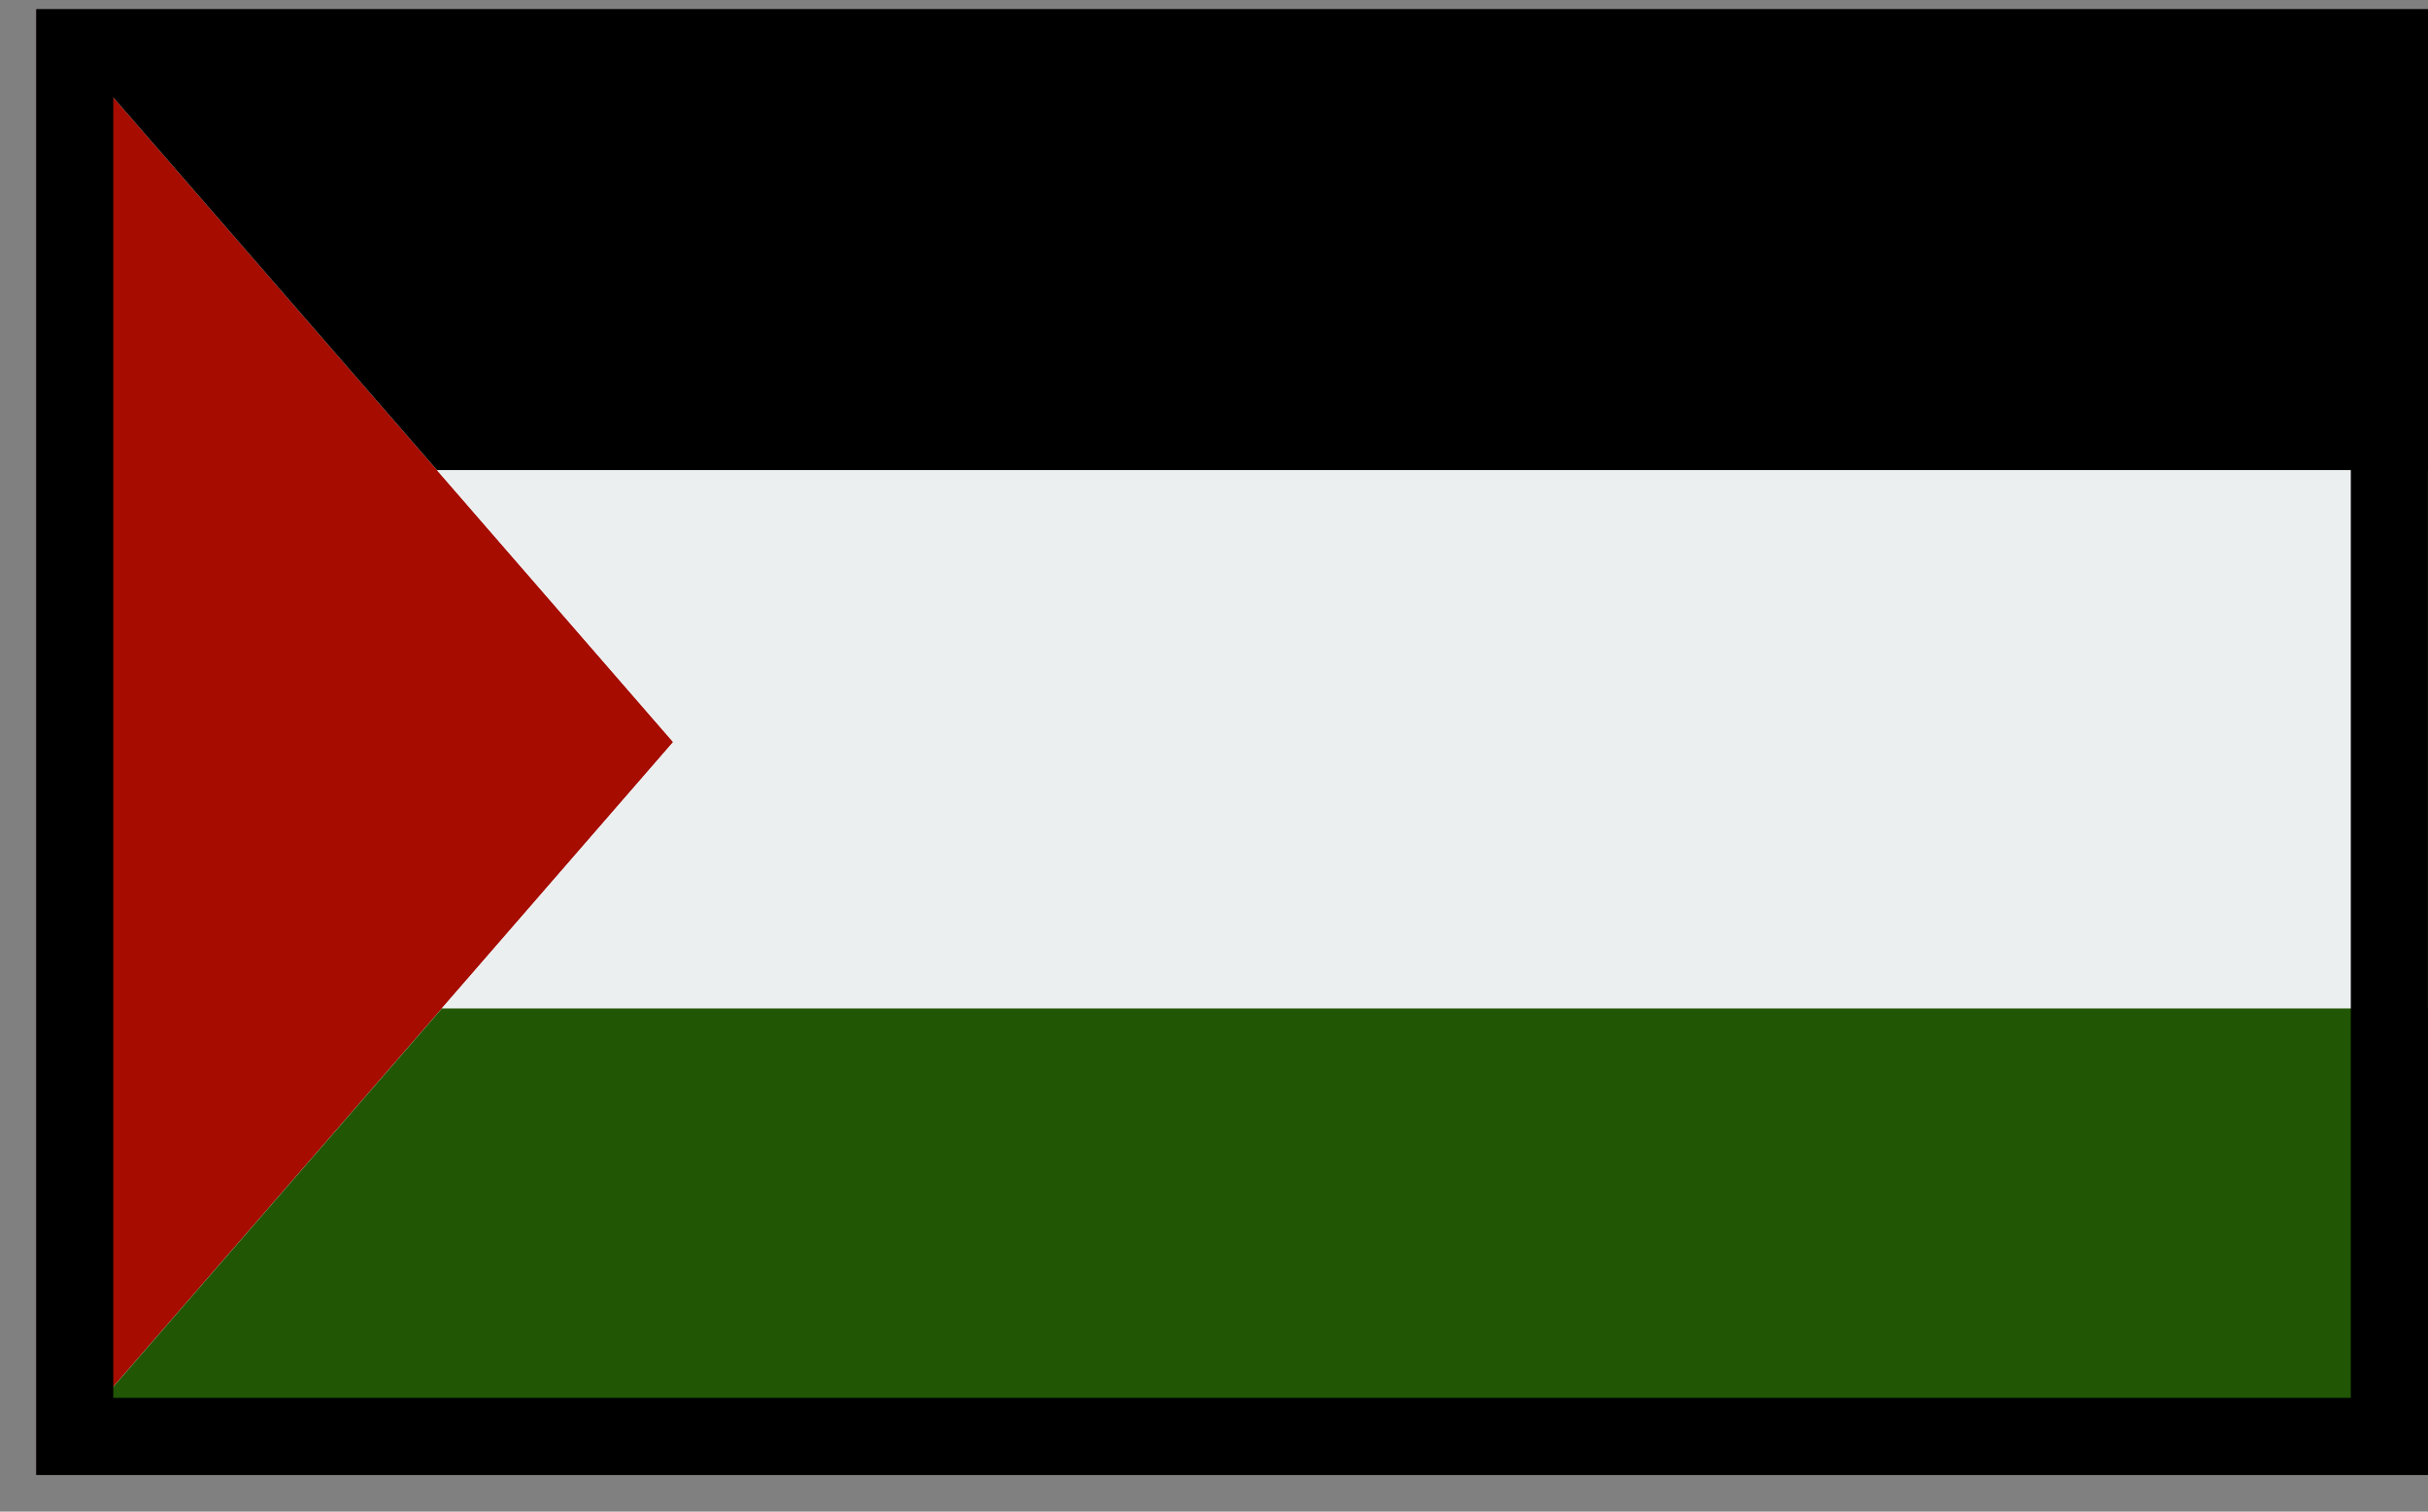
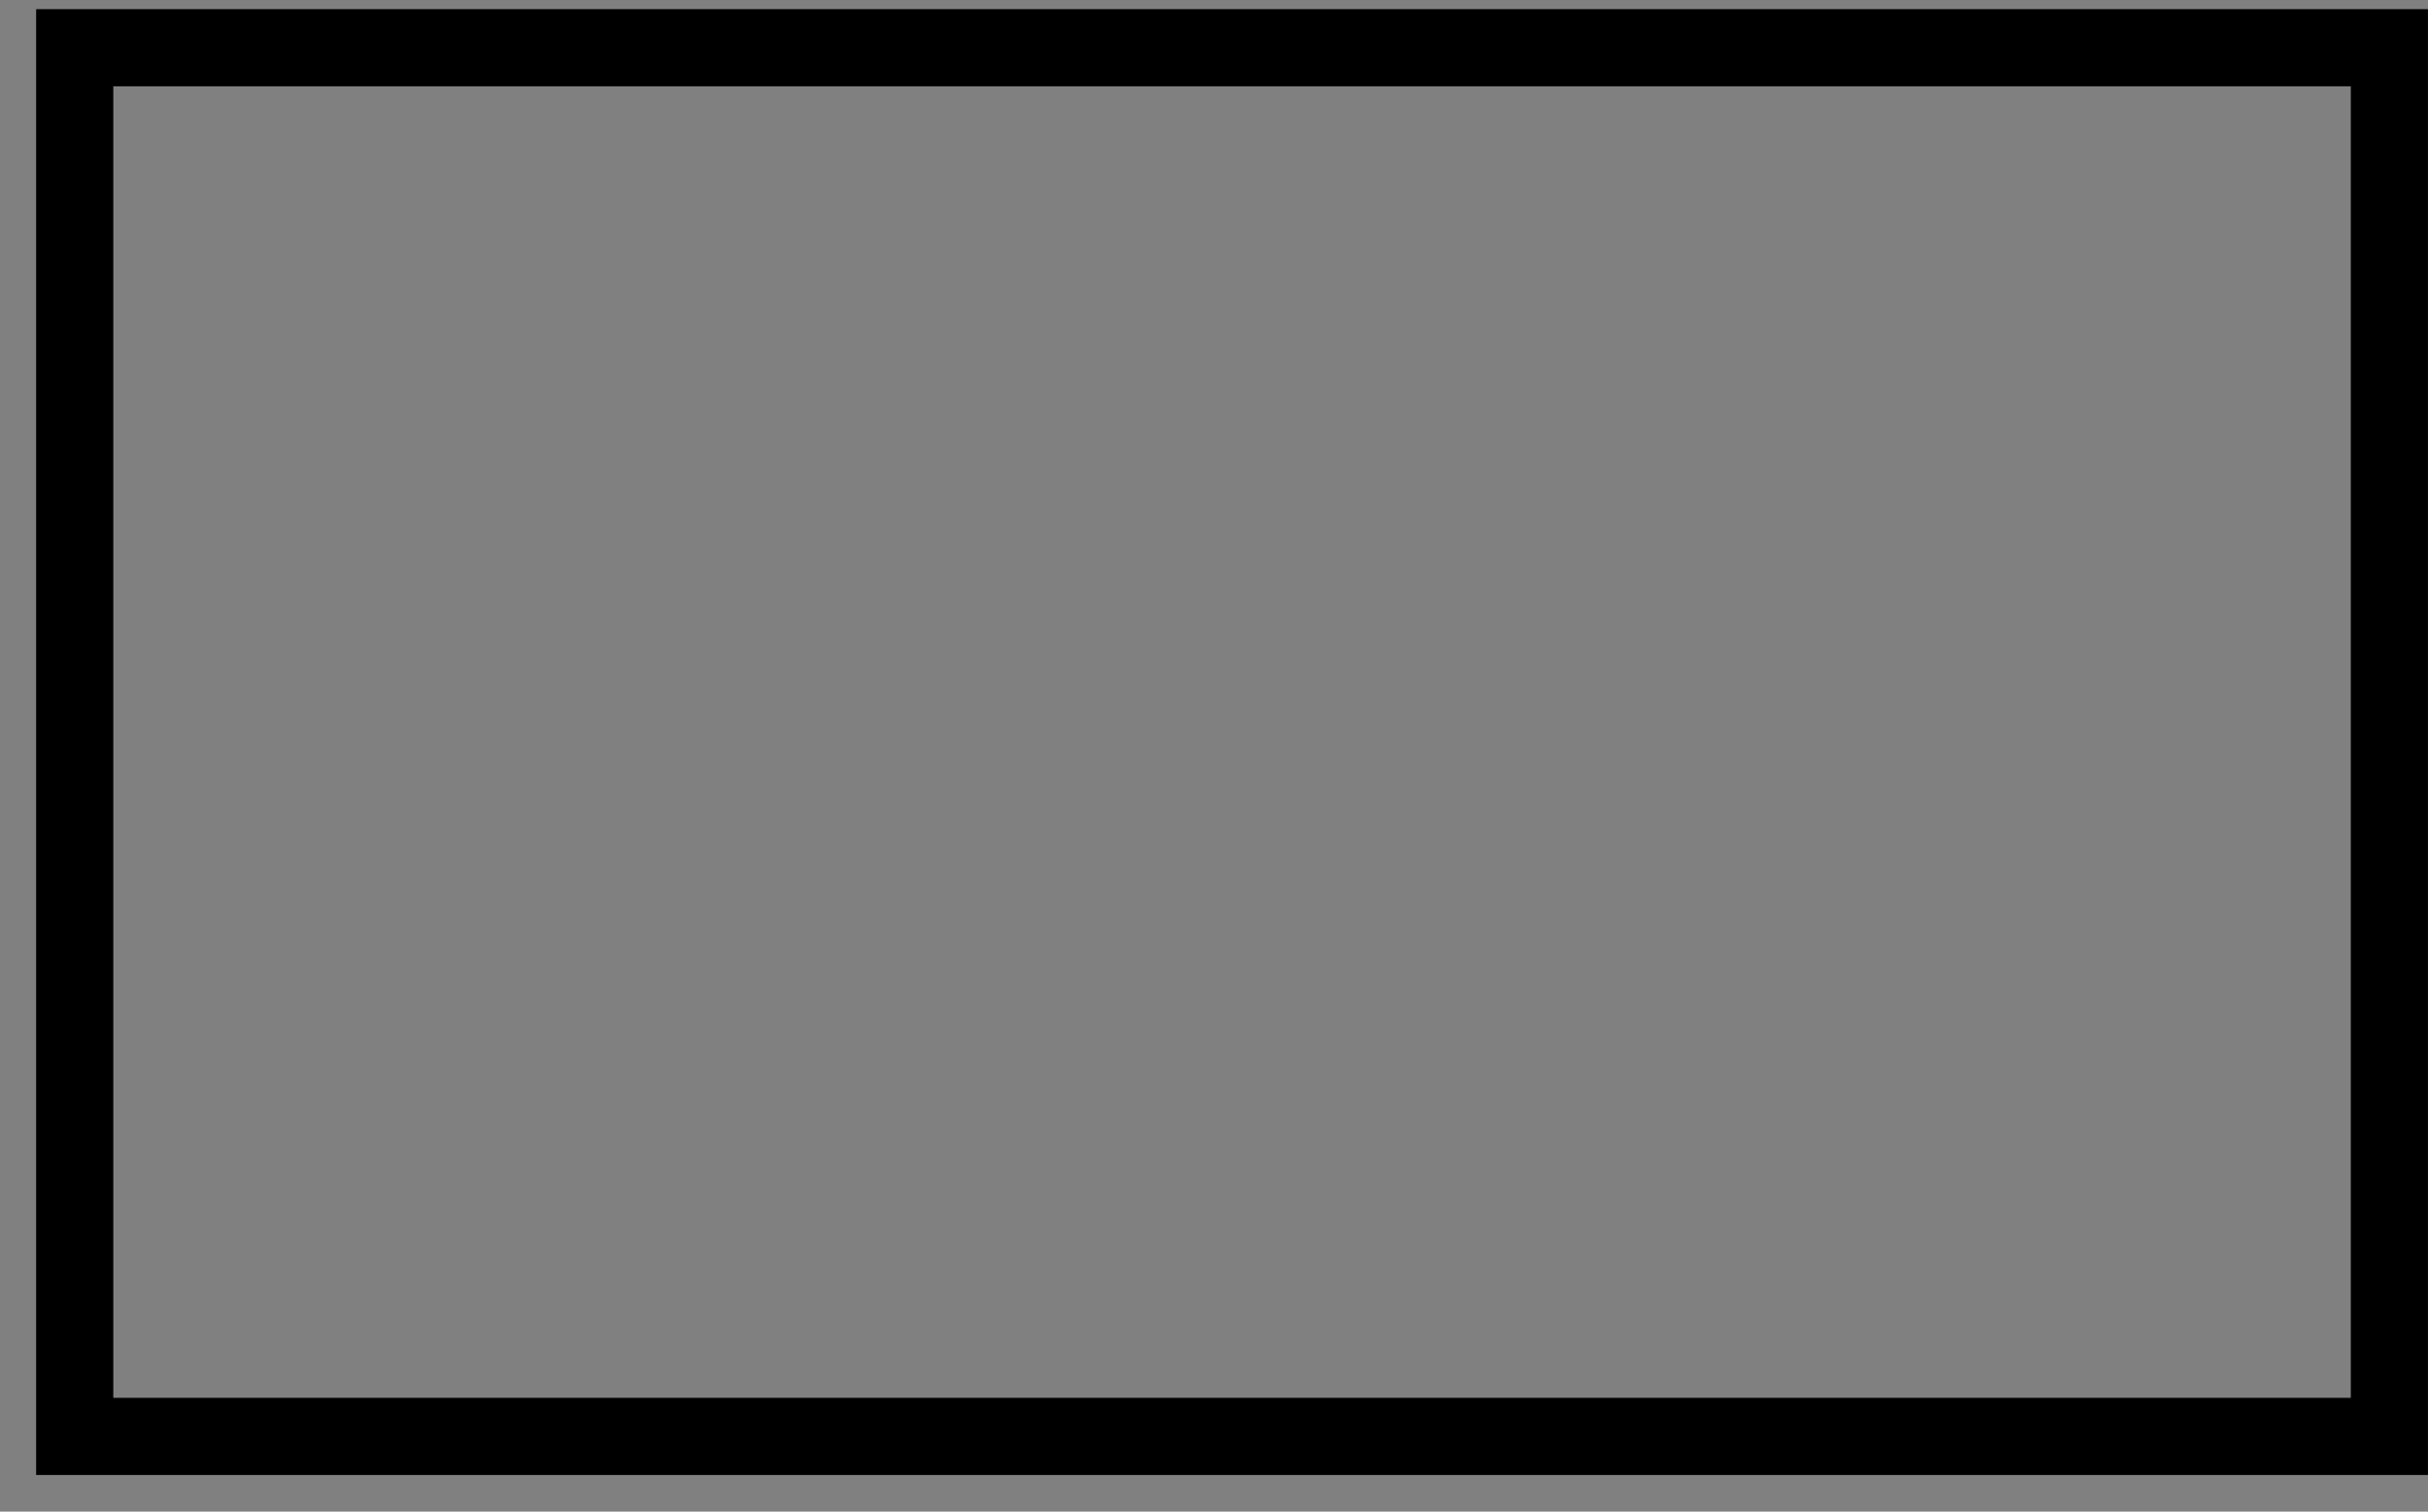
<svg xmlns="http://www.w3.org/2000/svg" fill="none" viewBox="0 0 53 33" height="33" width="53">
  <rect x="0" y="0" width="53" height="33" fill="#808080" stroke="none" />
  <g clip-path="url(#clip0_2794_68768)">
-     <path fill="#F5F5F5" d="M53.005 0.202H0.801V32.198H53.005V0.202Z" />
+     <path fill="#F5F5F5" d="M53.005 0.202H0.801V32.198H53.005V0.202" />
    <path fill="#A60C00" d="M14.695 16.2L0.801 0.202V16.2V32.198L14.695 16.2Z" clip-rule="evenodd" fill-rule="evenodd" />
    <path fill="black" d="M0.801 0.202L9.541 10.265H53.005V0.202H0.801Z" clip-rule="evenodd" fill-rule="evenodd" />
-     <path fill="#EBEFF0" d="M53.003 10.265H9.539L14.693 16.2L9.644 22.013H53.003V10.265Z" clip-rule="evenodd" fill-rule="evenodd" />
    <path fill="#215605" d="M53.005 22.016H9.646L0.801 32.2H53.005V22.016Z" clip-rule="evenodd" fill-rule="evenodd" />
  </g>
  <rect stroke-width="1.684" stroke="black" height="30.316" width="50.526" y="1.042" x="1.631" />
  <defs>
    <clipPath id="clip0_2794_68768">
-       <rect fill="white" height="32" width="52.211" y="0.2" x="0.789" />
-     </clipPath>
+       </clipPath>
  </defs>
</svg>